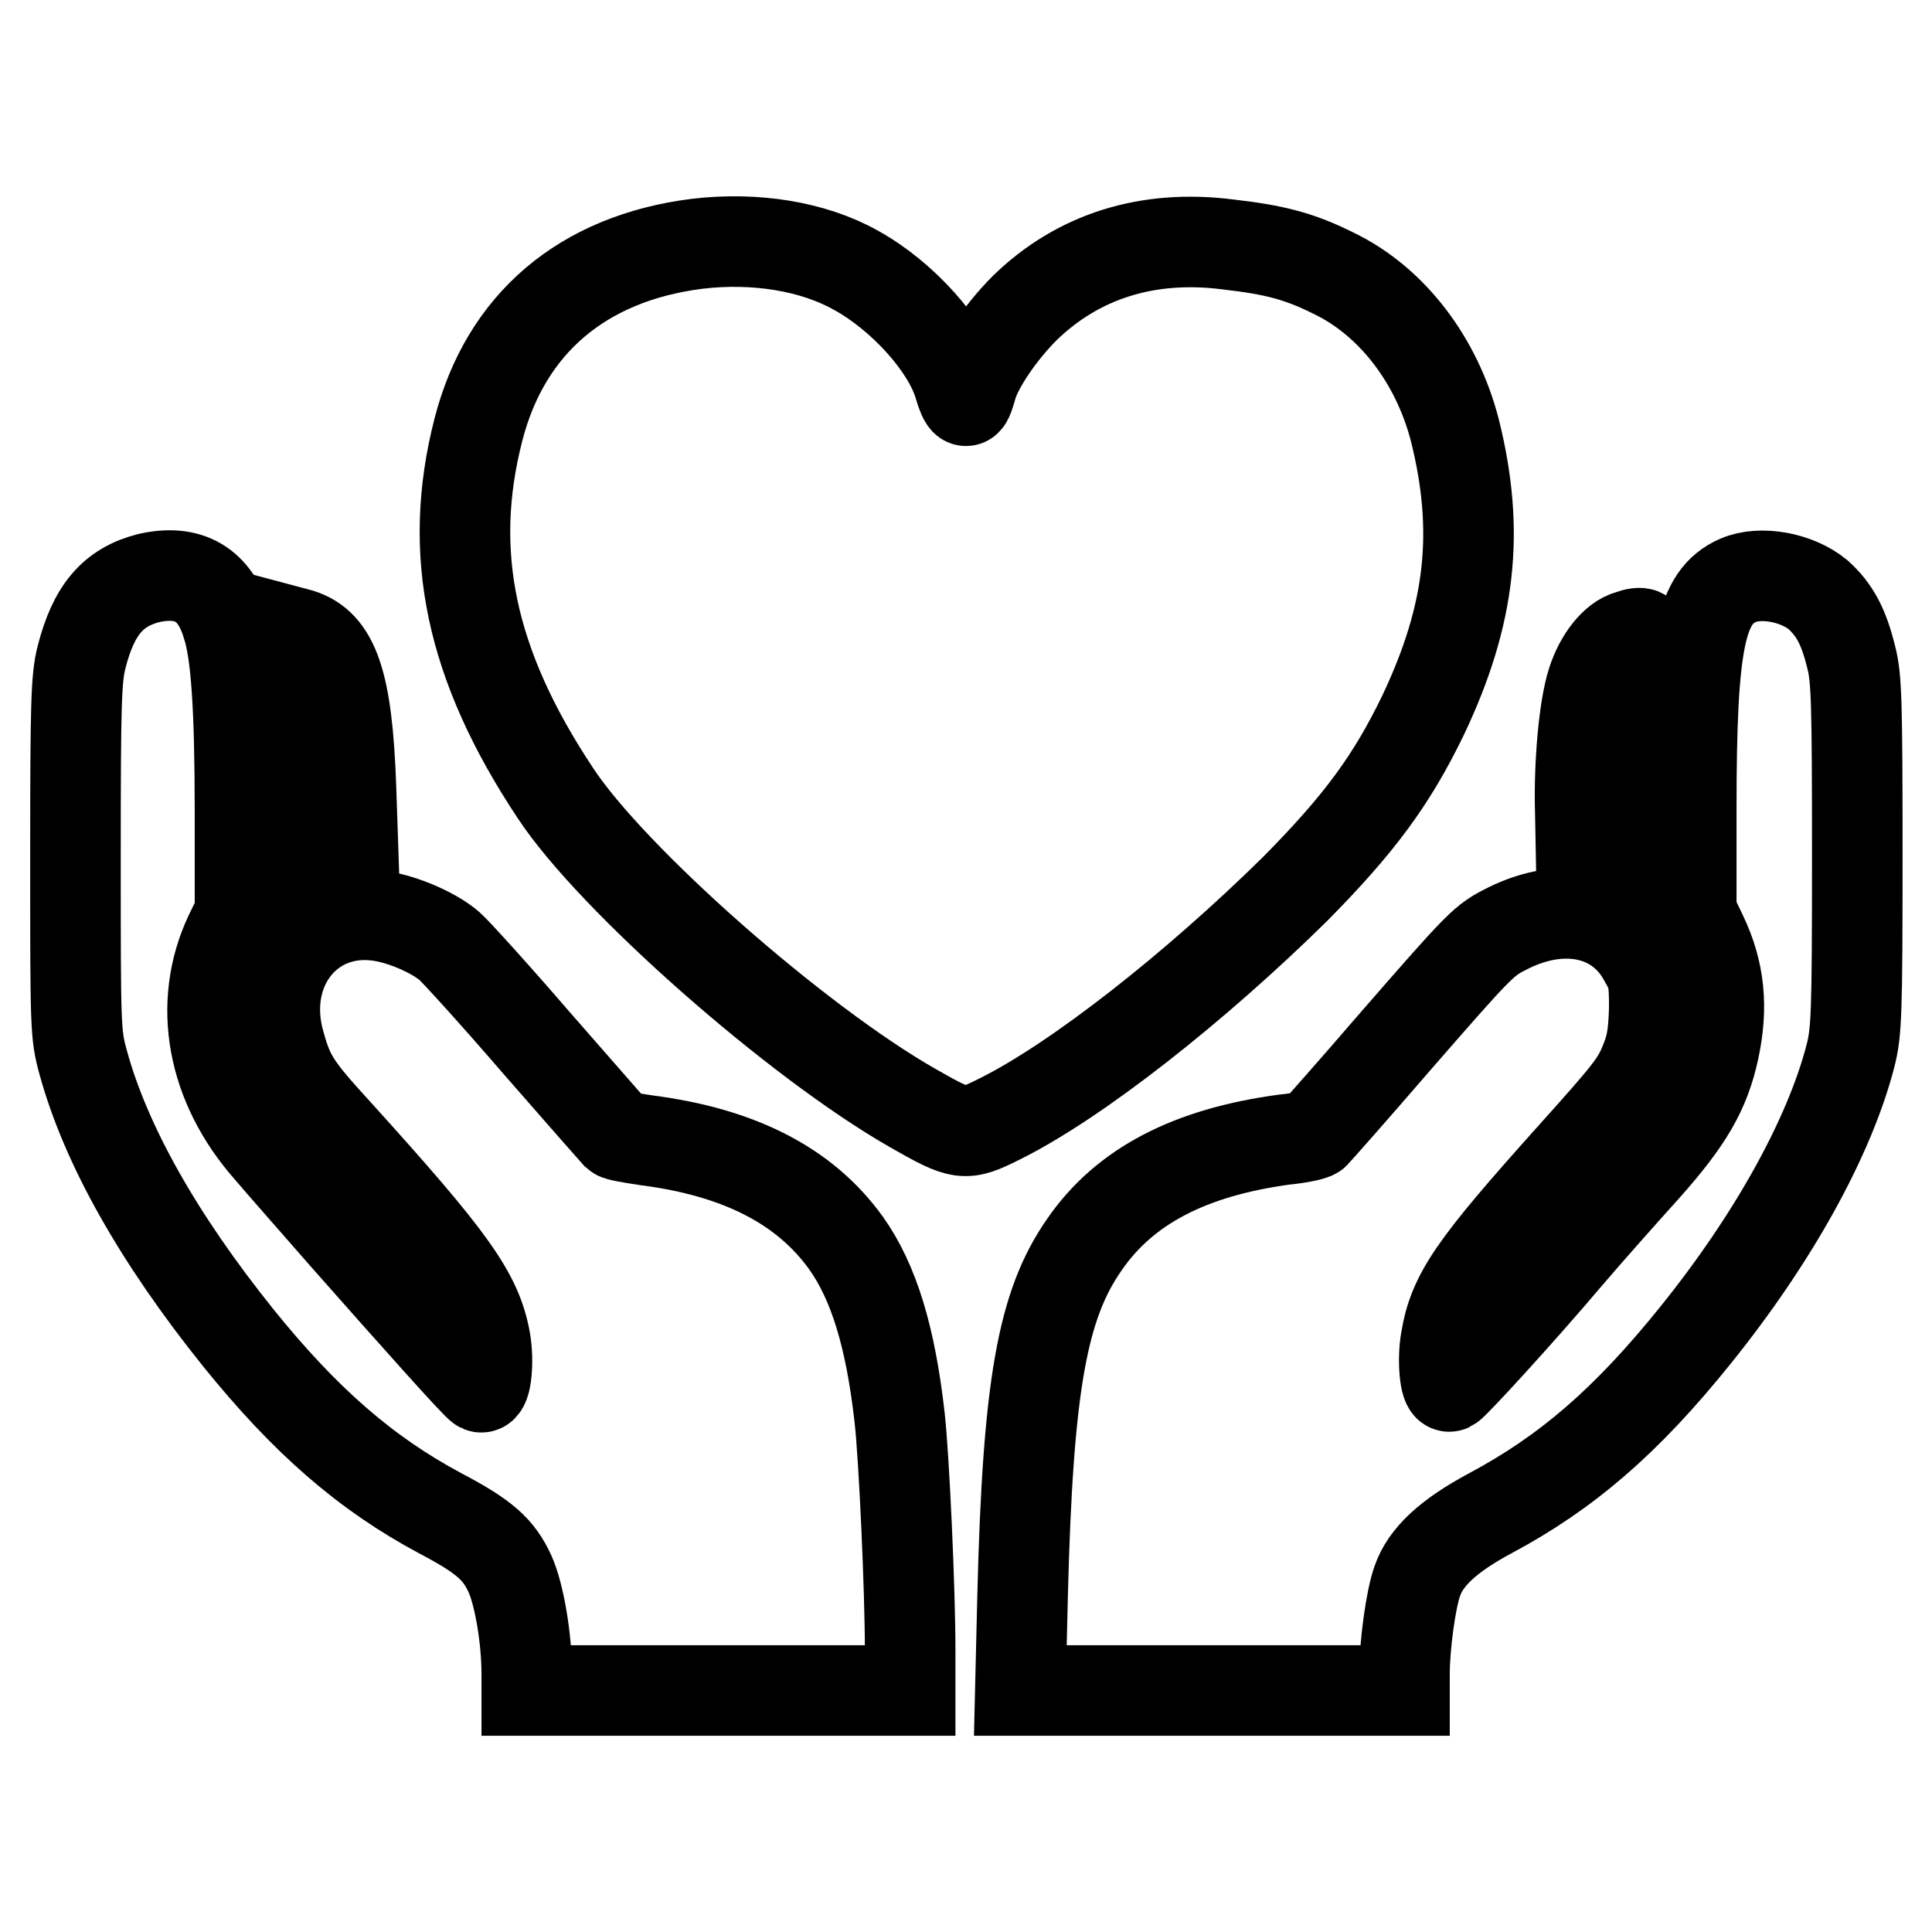
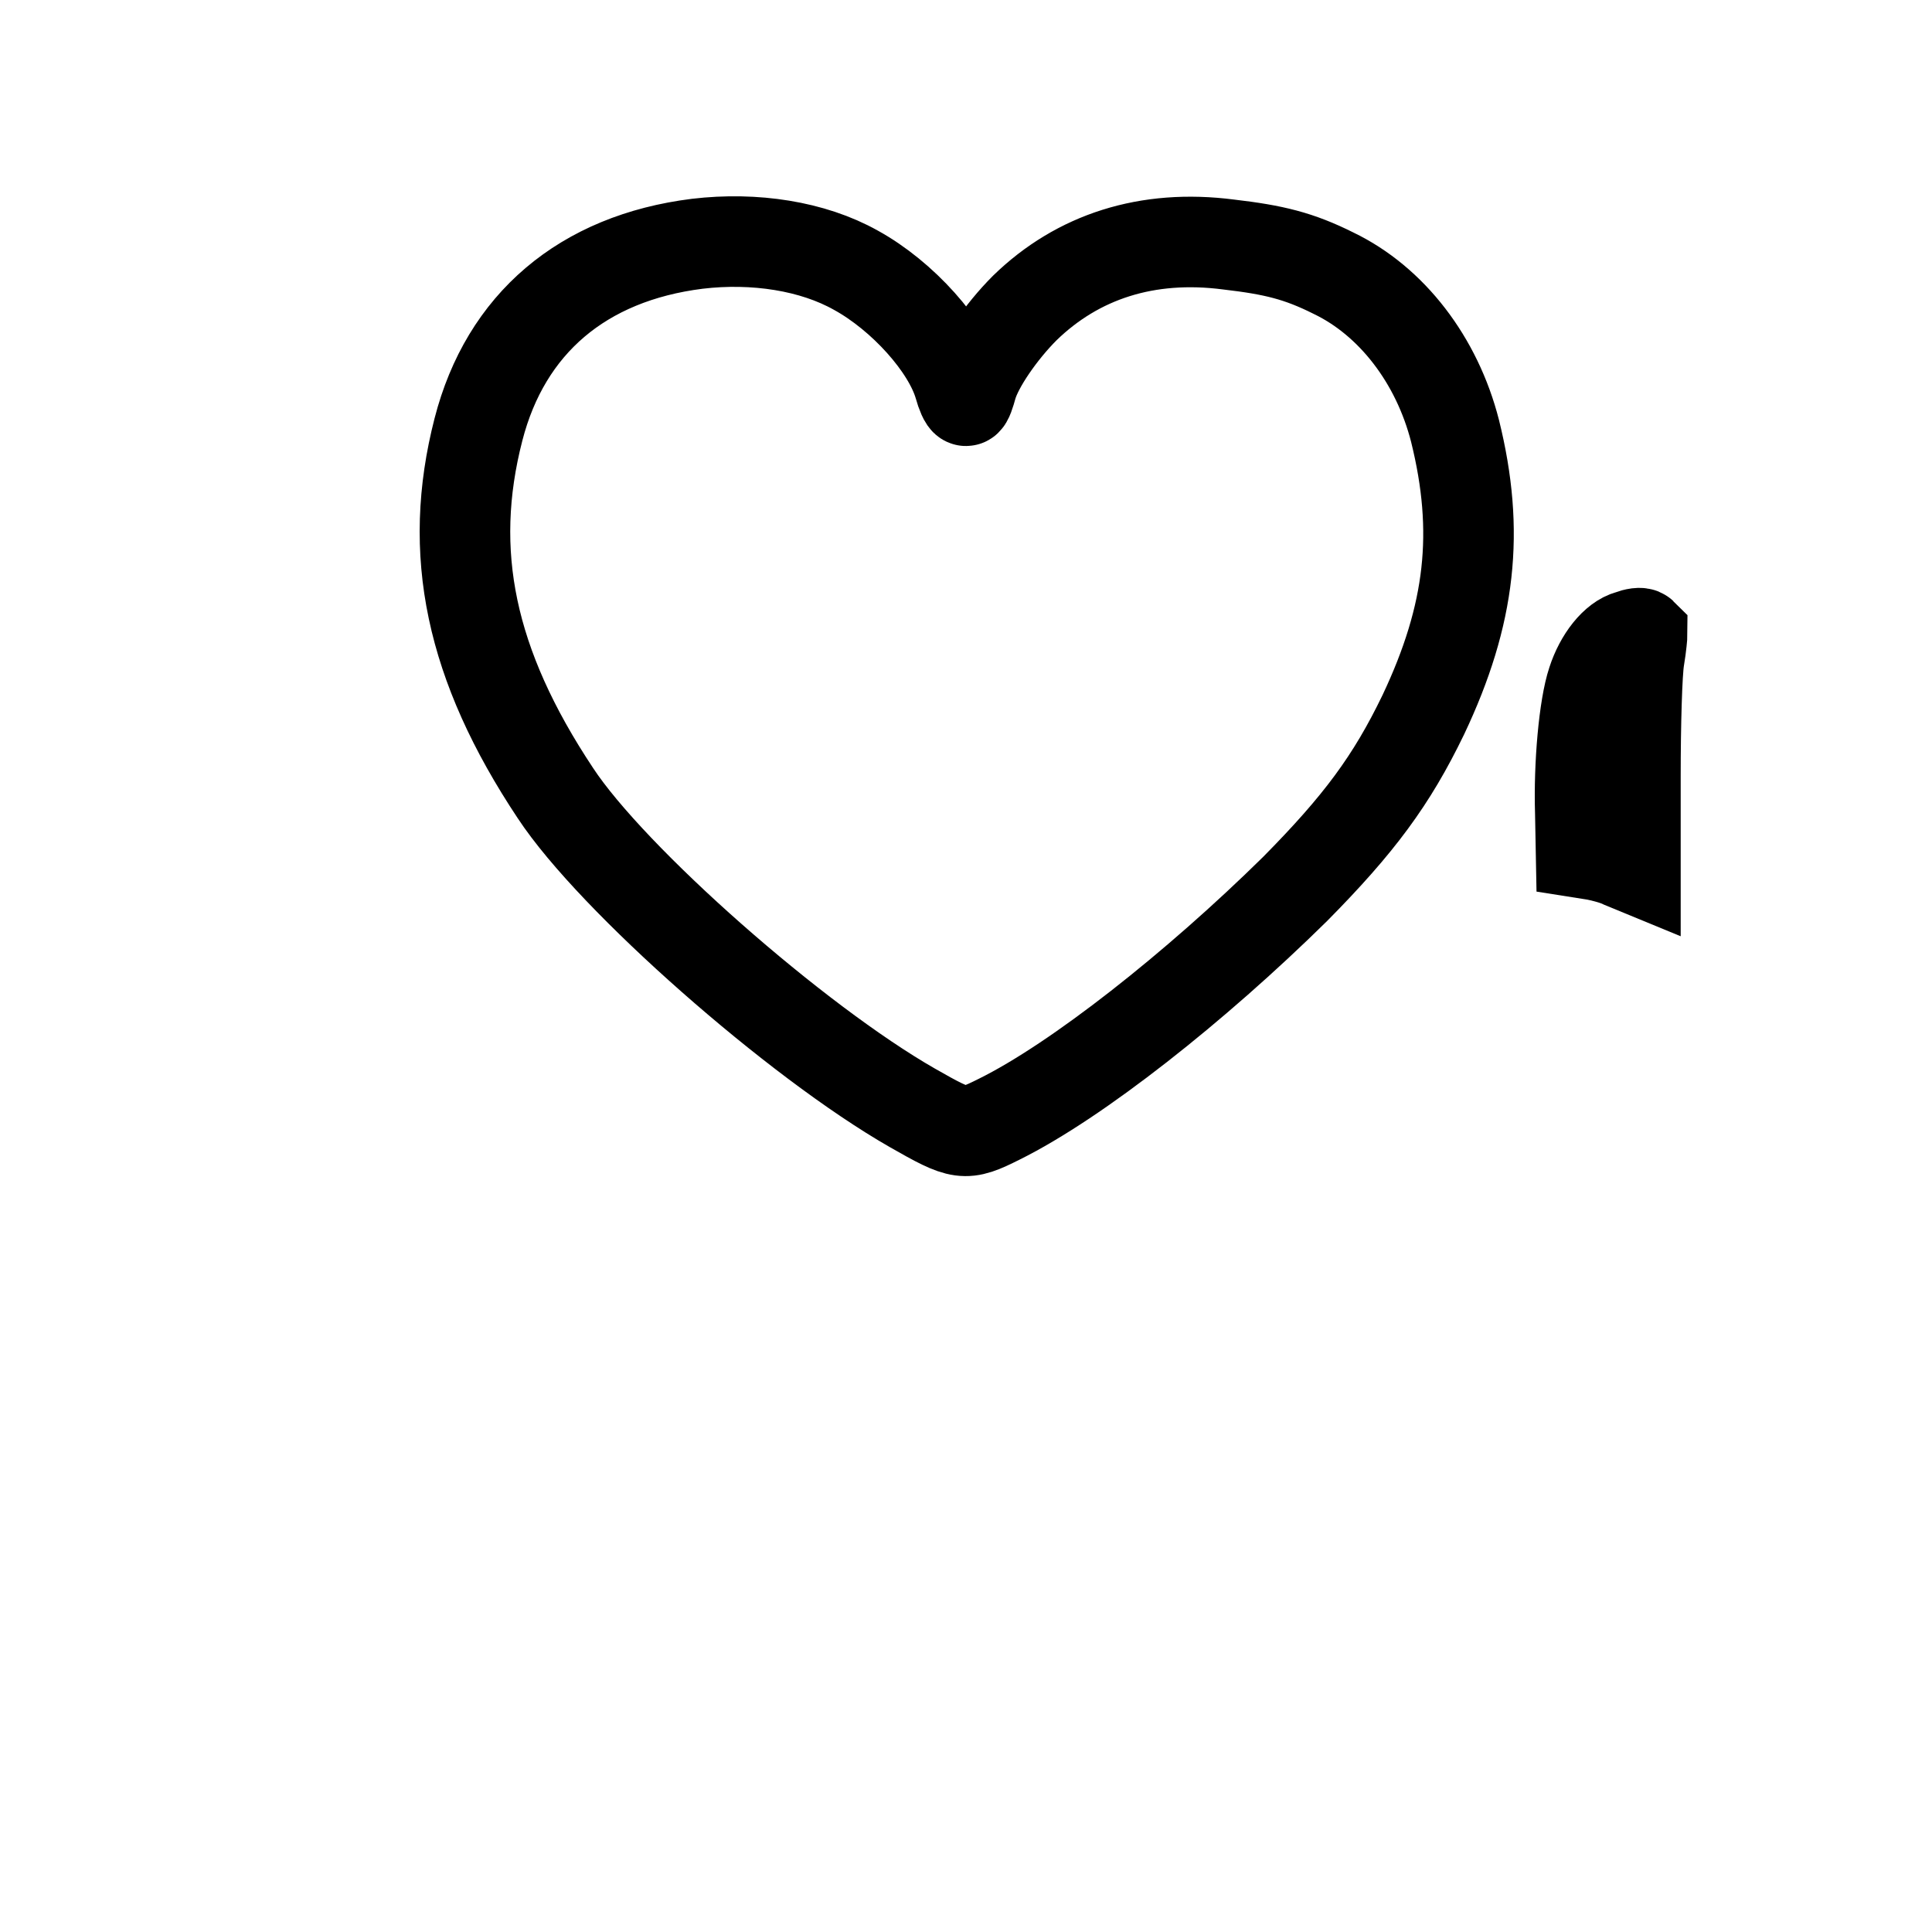
<svg xmlns="http://www.w3.org/2000/svg" version="1.1" x="0px" y="0px" viewBox="0 0 256 256" enable-background="new 0 0 256 256" xml:space="preserve">
  <g>
    <g>
      <g>
        <path stroke-width="12" fill-opacity="0" stroke="#000000" d="M92.4,32.3c-15.2,1.9-25.4,10.6-29,24.6c-4.2,16.3-1.1,31.2,10.2,48.2c7.5,11.4,31.9,32.9,47.3,41.7c6.5,3.7,6.9,3.8,11.5,1.5c10.3-5.1,26-17.5,39.2-30.5c8.5-8.6,12.8-14.4,17-23.1c6.3-13.3,7.5-24.3,4.2-37.6c-2.4-9.4-8.4-17.2-16.1-20.9c-4.6-2.3-7.9-3.1-13.9-3.8C152,31,142.8,34,135.8,40.8c-3.2,3.2-6.2,7.6-7,10.3c-0.3,1.1-0.6,2-0.8,2s-0.6-0.9-0.9-2c-1.5-5.2-7.5-11.9-13.7-15.3C107.7,32.6,100,31.4,92.4,32.3z" />
-         <path stroke-width="12" fill-opacity="0" stroke="#000000" d="M19.7,76.6c-4.7,1.2-7.3,4.2-8.9,10.5C10.1,89.9,10,93,10,113.6c0,22.7,0,23.4,1,27.1c3,11,10,23.4,20.6,36.6c8.8,10.9,16.8,17.9,26.7,23.2c5.9,3.1,7.8,4.8,9.3,8.1c1.2,2.7,2.2,8.5,2.2,13.2v2.2h25.4h25.4v-5.4c0-7.9-0.8-25.5-1.4-30.8c-1.2-10.6-3.4-17.9-7.1-23.1c-5.4-7.5-14-12-26.4-13.6c-2-0.3-3.8-0.6-4-0.8c-0.2-0.2-4.9-5.6-10.6-12.1c-5.6-6.5-10.8-12.2-11.5-12.8c-1.8-1.6-5.5-3.3-8.5-3.9c-9.8-2-17,6.7-14,16.9c1.2,4.3,2.1,5.7,7.5,11.6c15.3,16.9,18.6,21.5,19.7,27.6c0.5,2.8,0.1,6.5-0.6,6.2c-0.5-0.2-8.7-9.4-17.8-19.7c-4.1-4.7-8.7-9.9-10.3-11.8c-7.5-8.5-9.5-19.2-5.2-28.4l1.4-2.9v-13.3c0-14-0.5-21.3-1.7-24.9C28.5,77.4,25,75.4,19.7,76.6z" />
-         <path stroke-width="12" fill-opacity="0" stroke="#000000" d="M230.3,76.9c-5,2.2-6.2,8.1-6.2,30.3v13.7l1.4,2.9c2.4,5,2.8,9.7,1.6,15.3c-1.2,5.5-3.4,9.3-9.1,15.7c-2.8,3.1-7.6,8.5-10.5,11.9c-6,7.1-14.9,16.8-15.4,17c-0.6,0.3-1-3.5-0.5-6.2c1-6,3.6-9.7,16.6-24.2c7.8-8.7,8.7-9.8,9.9-12.9c0.8-2,1-3.6,1.1-6.8c0-3.7-0.1-4.4-1.4-6.6c-3.3-6.1-10.6-7.7-18-4c-3.2,1.6-3.5,1.9-15,15.1c-5.6,6.5-10.4,11.9-10.6,12.1c-0.2,0.2-1.9,0.6-4,0.8c-12.6,1.7-21.2,6.2-26.5,13.9c-5.6,8-7.5,18.7-8.2,46.5l-0.3,12.6h25.4h25.5v-2.2c0-3.6,0.8-9.8,1.7-12.3c1.1-3.2,4.1-6,9.7-9c10.1-5.4,18-12.2,27.1-23.5c10.4-12.9,17.8-26.3,20.6-37.1c0.8-3.2,0.9-5.4,0.9-26.6c0-20.4-0.1-23.5-0.8-26.2c-1-4.1-2.2-6.3-4.4-8.3C238.1,76.5,233.3,75.6,230.3,76.9z" />
-         <path stroke-width="12" fill-opacity="0" stroke="#000000" d="M38.6,85.1c0.2,0.8,0.4,7.9,0.6,15.6l0.2,14.1l2.3-0.8c1.2-0.5,2.9-0.9,3.7-0.9h1.4l-0.3-8.9c-0.5-13.7-2.2-18.8-6.8-20.2l-1.5-0.4L38.6,85.1z" />
        <path stroke-width="12" fill-opacity="0" stroke="#000000" d="M215.9,84.2c-1.9,0.5-3.9,3-4.9,6.1c-1.1,3.3-1.8,11-1.6,17.4l0.1,5.3l1.9,0.3c1,0.2,2.6,0.6,3.6,1.1l1.7,0.7v-12.3c0-6.8,0.2-13.8,0.5-15.5c0.3-1.8,0.4-3.2,0.4-3.3C217.4,83.8,216.7,83.9,215.9,84.2z" />
      </g>
    </g>
  </g>
</svg>